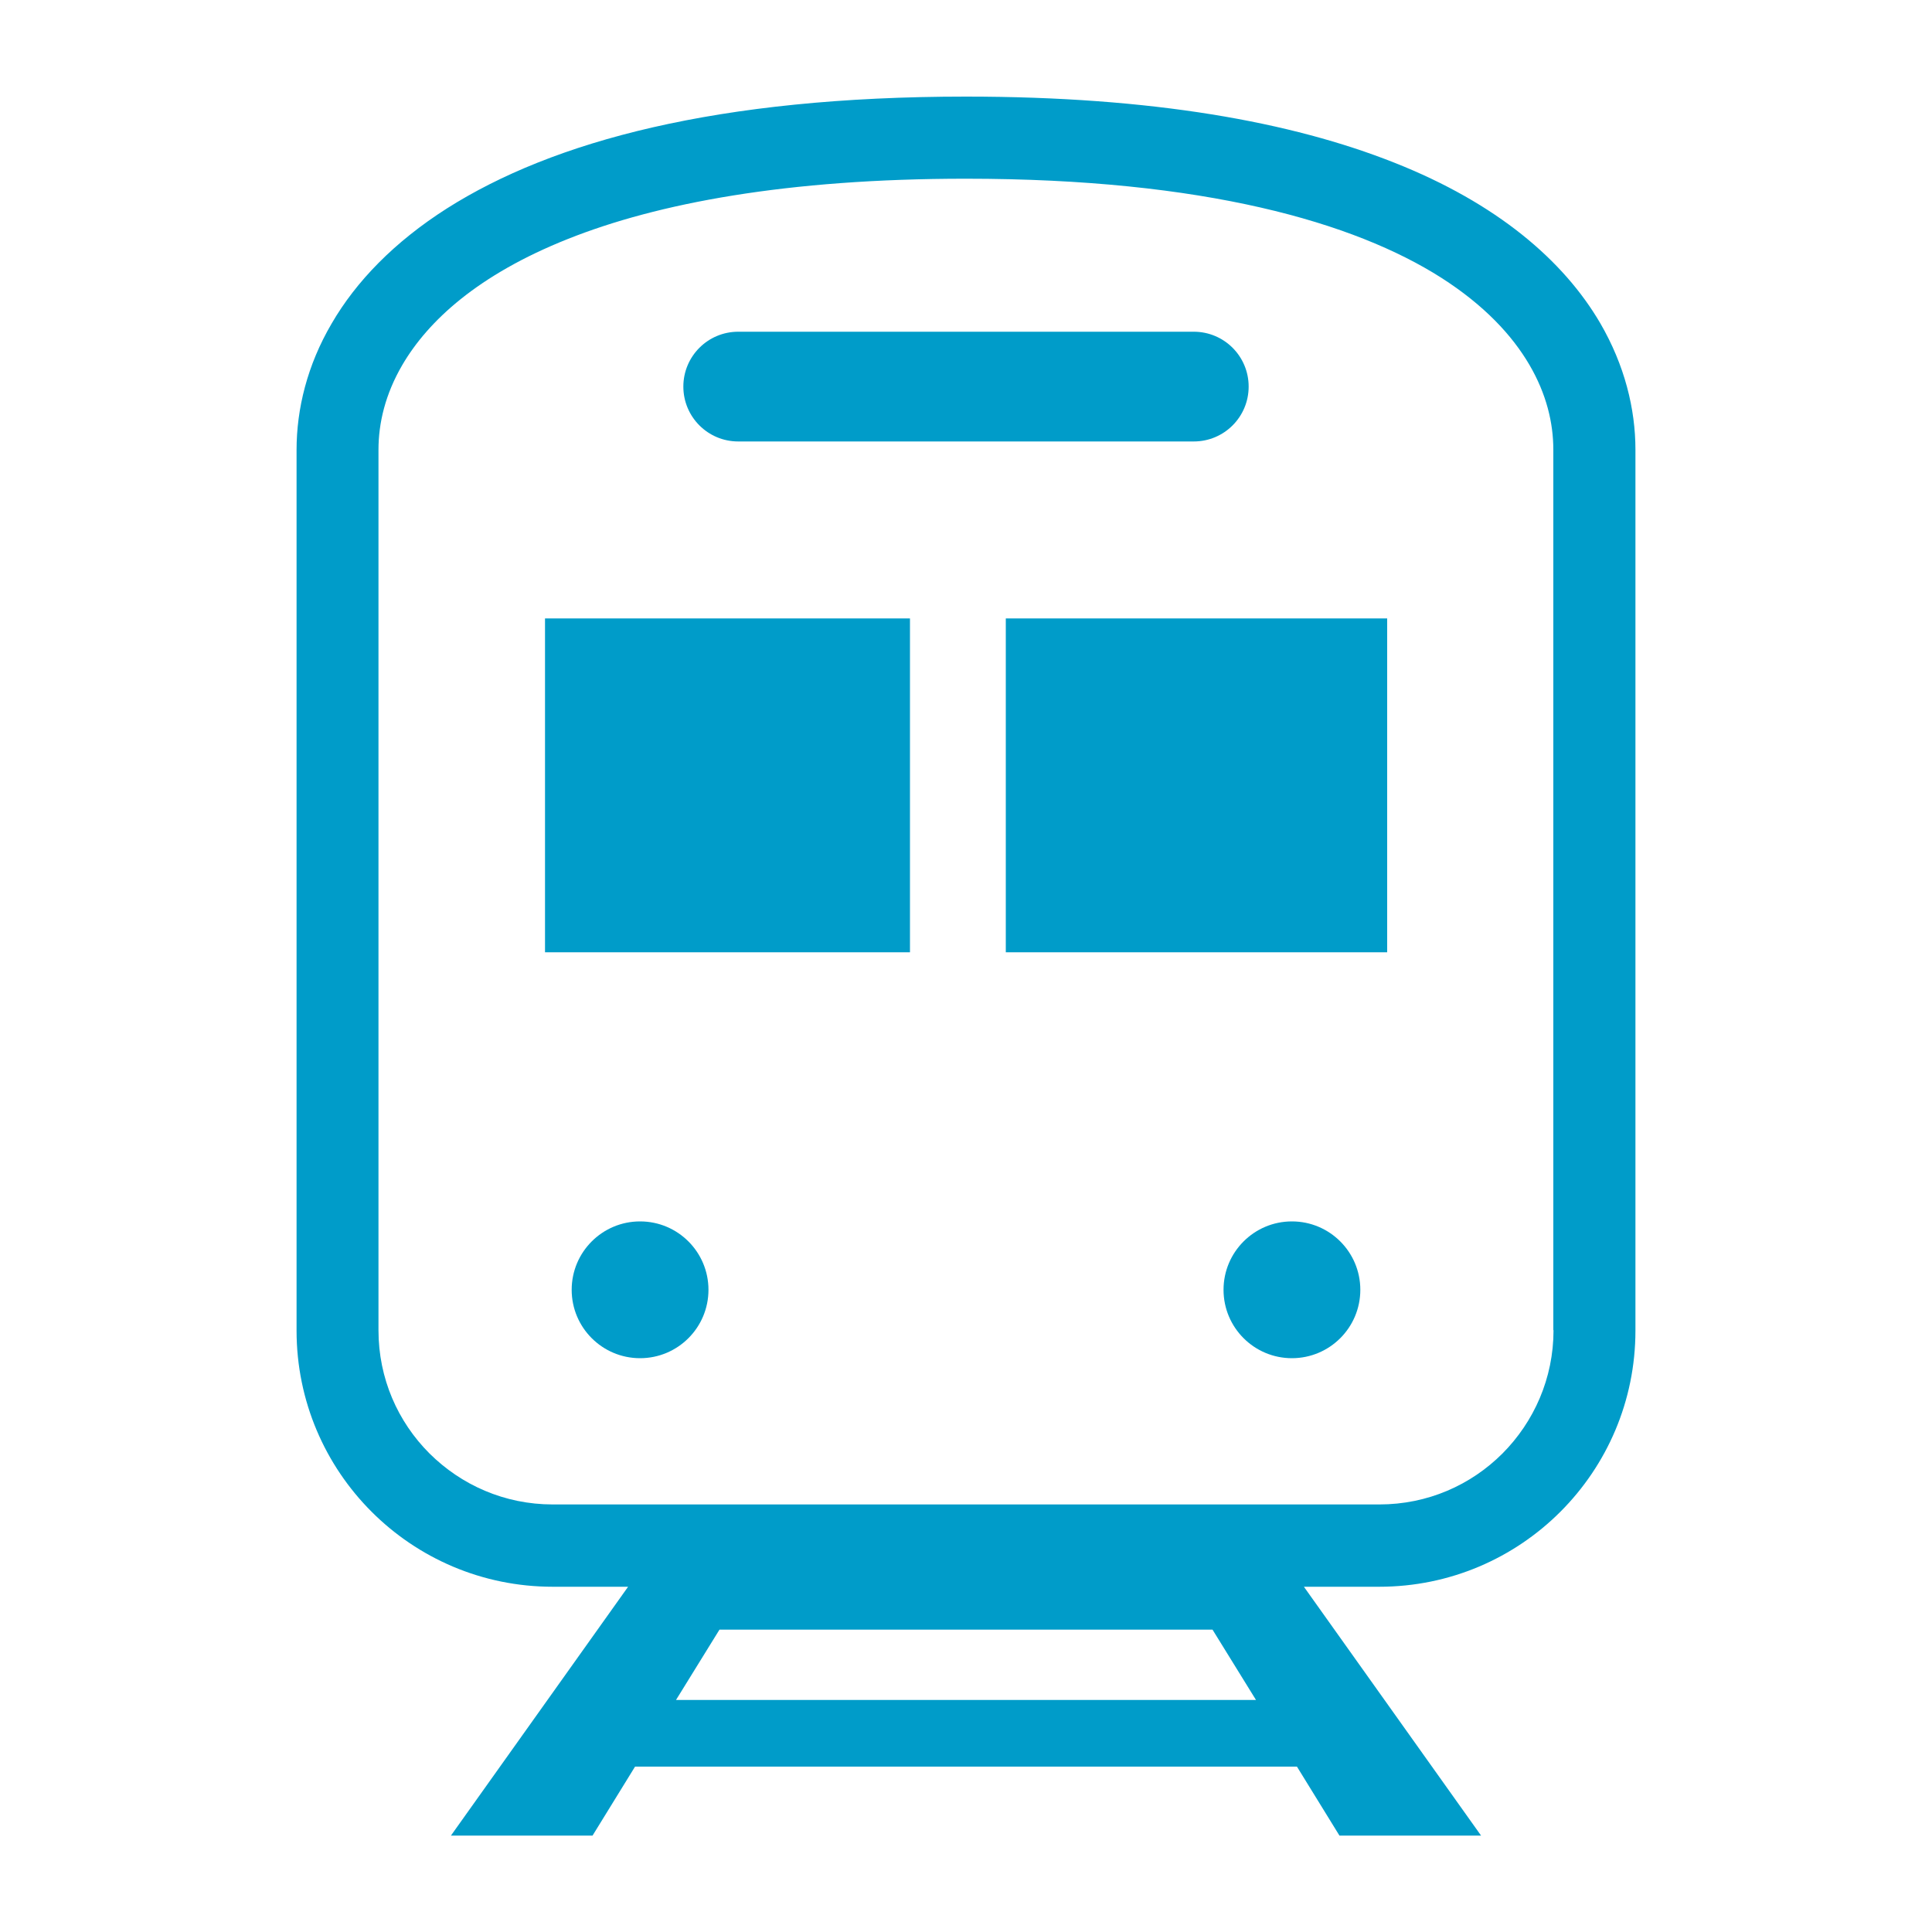
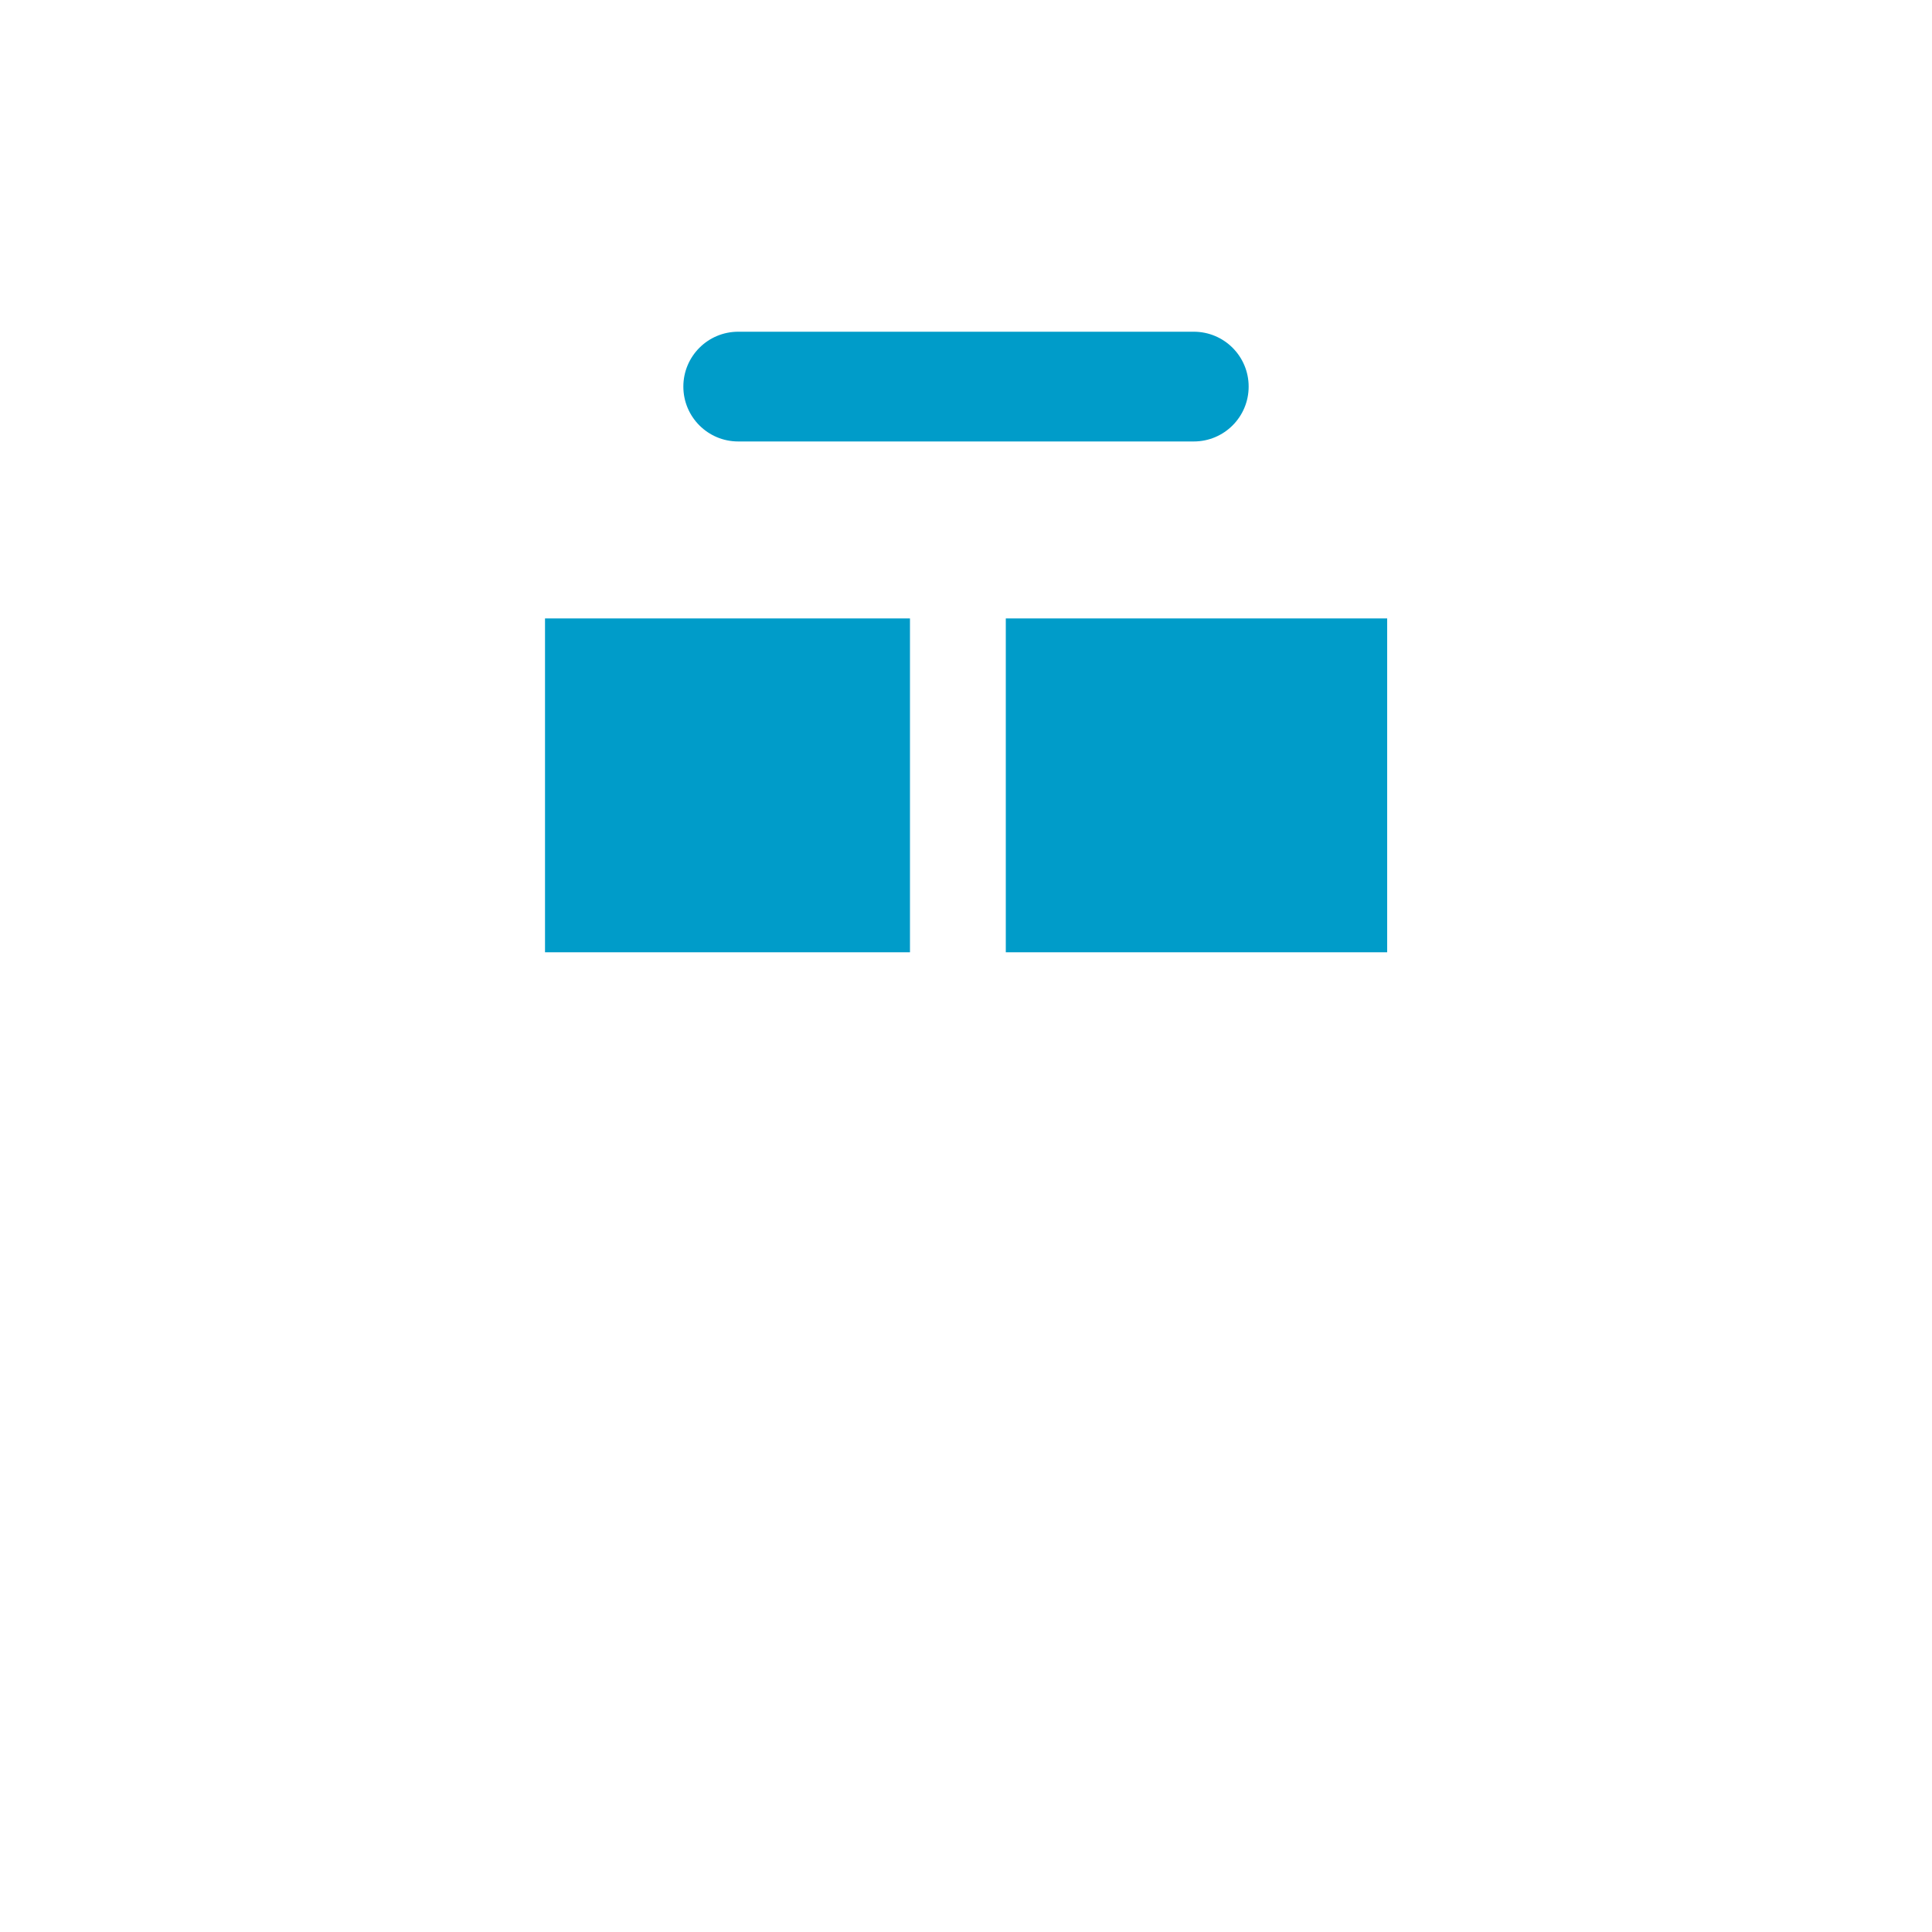
<svg xmlns="http://www.w3.org/2000/svg" id="_レイヤー_1" viewBox="0 0 100 100">
  <defs>
    <style>.cls-1{fill:none;}.cls-1,.cls-2{stroke-width:0px;}.cls-2{fill:#009cc9;}</style>
  </defs>
-   <rect class="cls-1" y="0" width="100" height="100" />
-   <path class="cls-2" d="m82.83,16.73c-1.9-3.25-5.35-6.21-10.66-8.31-5.32-2.11-12.52-3.42-22.17-3.42-12.87,0-21.39,2.31-26.87,5.79-2.73,1.74-4.7,3.78-5.96,5.95-1.27,2.16-1.82,4.43-1.82,6.55v45.58c0,7.32,5.93,13.26,13.26,13.26h3.9l-9.17,12.88h7.33l2.2-3.57h34.26l2.2,3.57h7.33l-9.17-12.88h3.9c7.33,0,13.26-5.94,13.26-13.26V23.28c0-2.12-.56-4.38-1.82-6.55Zm-47.84,71.26l2.25-3.64h25.52l2.25,3.64h-30.02Zm45.42-19.14c0,2.49-1.01,4.74-2.64,6.38-1.64,1.64-3.88,2.64-6.38,2.64H28.61c-2.5,0-4.74-1.01-6.38-2.64-1.64-1.64-2.64-3.88-2.64-6.38V23.28c0-1.38.35-2.88,1.24-4.4,1.33-2.27,3.91-4.66,8.56-6.51,4.64-1.85,11.33-3.12,20.6-3.12,12.37,0,20.12,2.27,24.6,5.12,2.24,1.43,3.68,2.99,4.57,4.51.89,1.52,1.24,3.02,1.24,4.4v45.57h0Z" />
  <path class="cls-2" d="m38.21,22.85h23.58c1.57,0,2.84-1.27,2.84-2.84s-1.27-2.84-2.84-2.84h-23.58c-1.57,0-2.84,1.27-2.84,2.84s1.27,2.84,2.84,2.84Z" />
-   <circle class="cls-2" cx="33.13" cy="66.76" r="3.54" />
-   <circle class="cls-2" cx="66.87" cy="66.76" r="3.54" />
  <rect class="cls-2" x="28.21" y="32.01" width="18.89" height="17.28" />
  <rect class="cls-2" x="52.06" y="32.01" width="19.74" height="17.28" />
</svg>